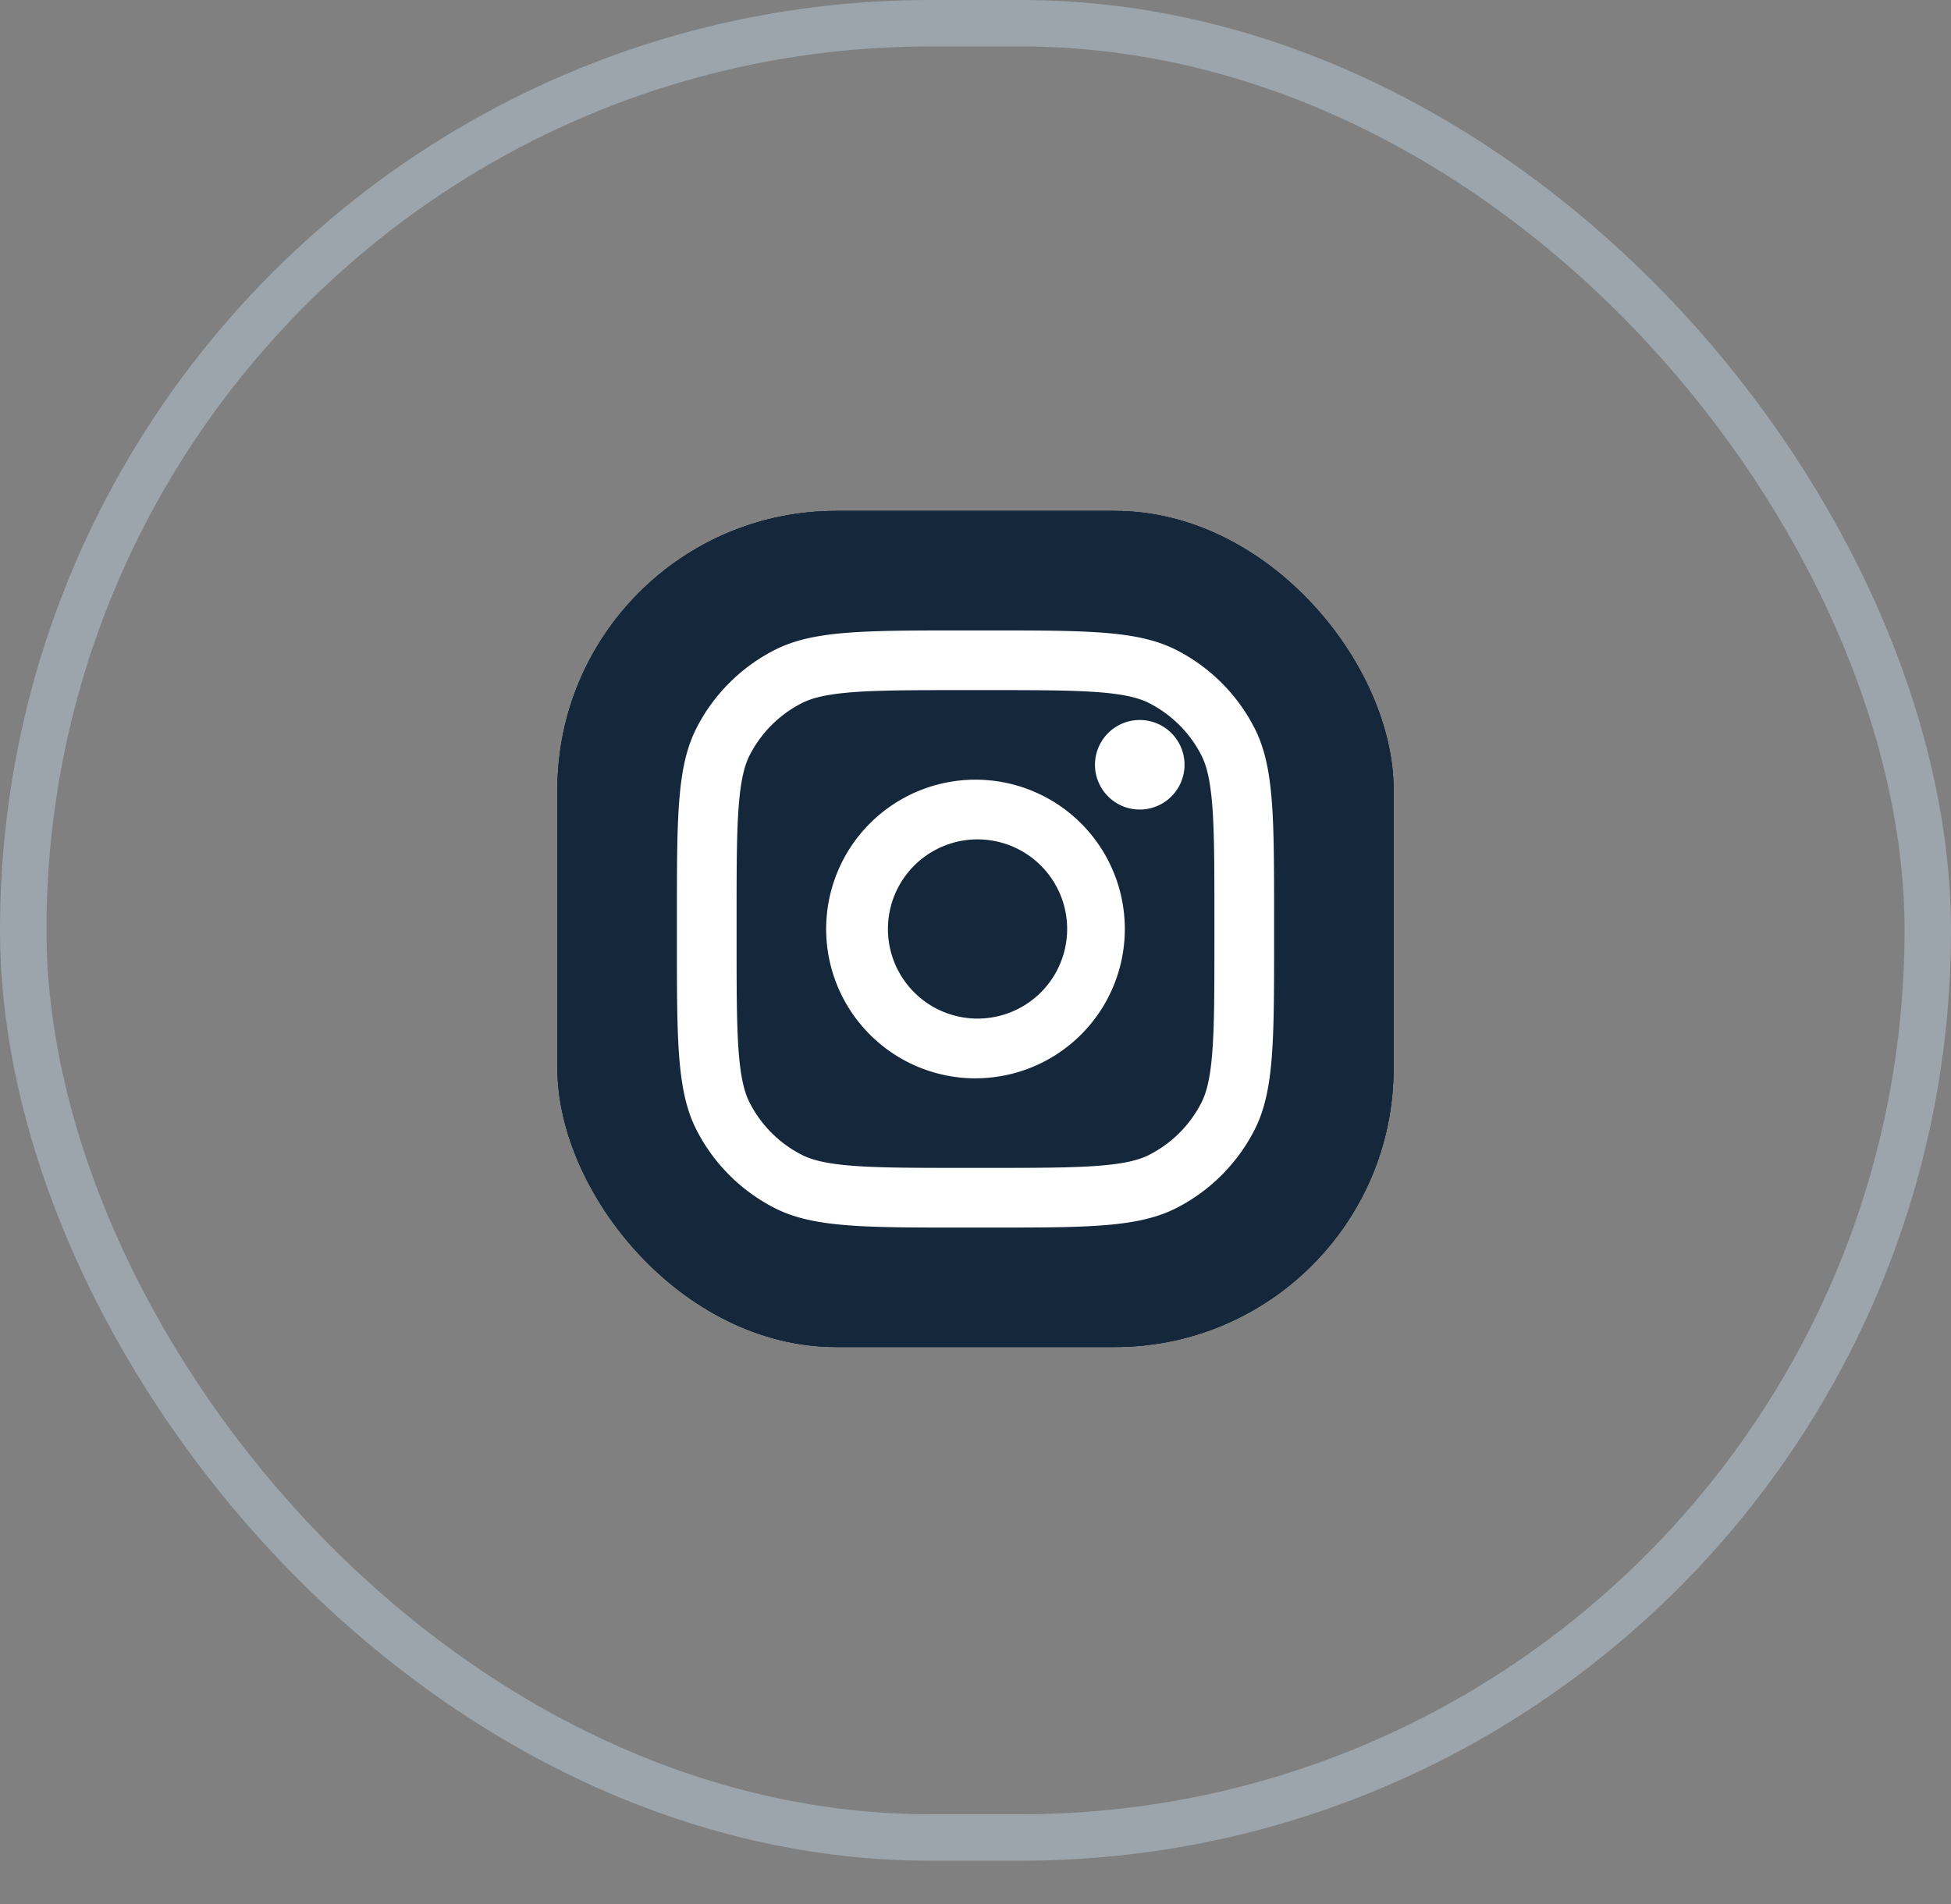
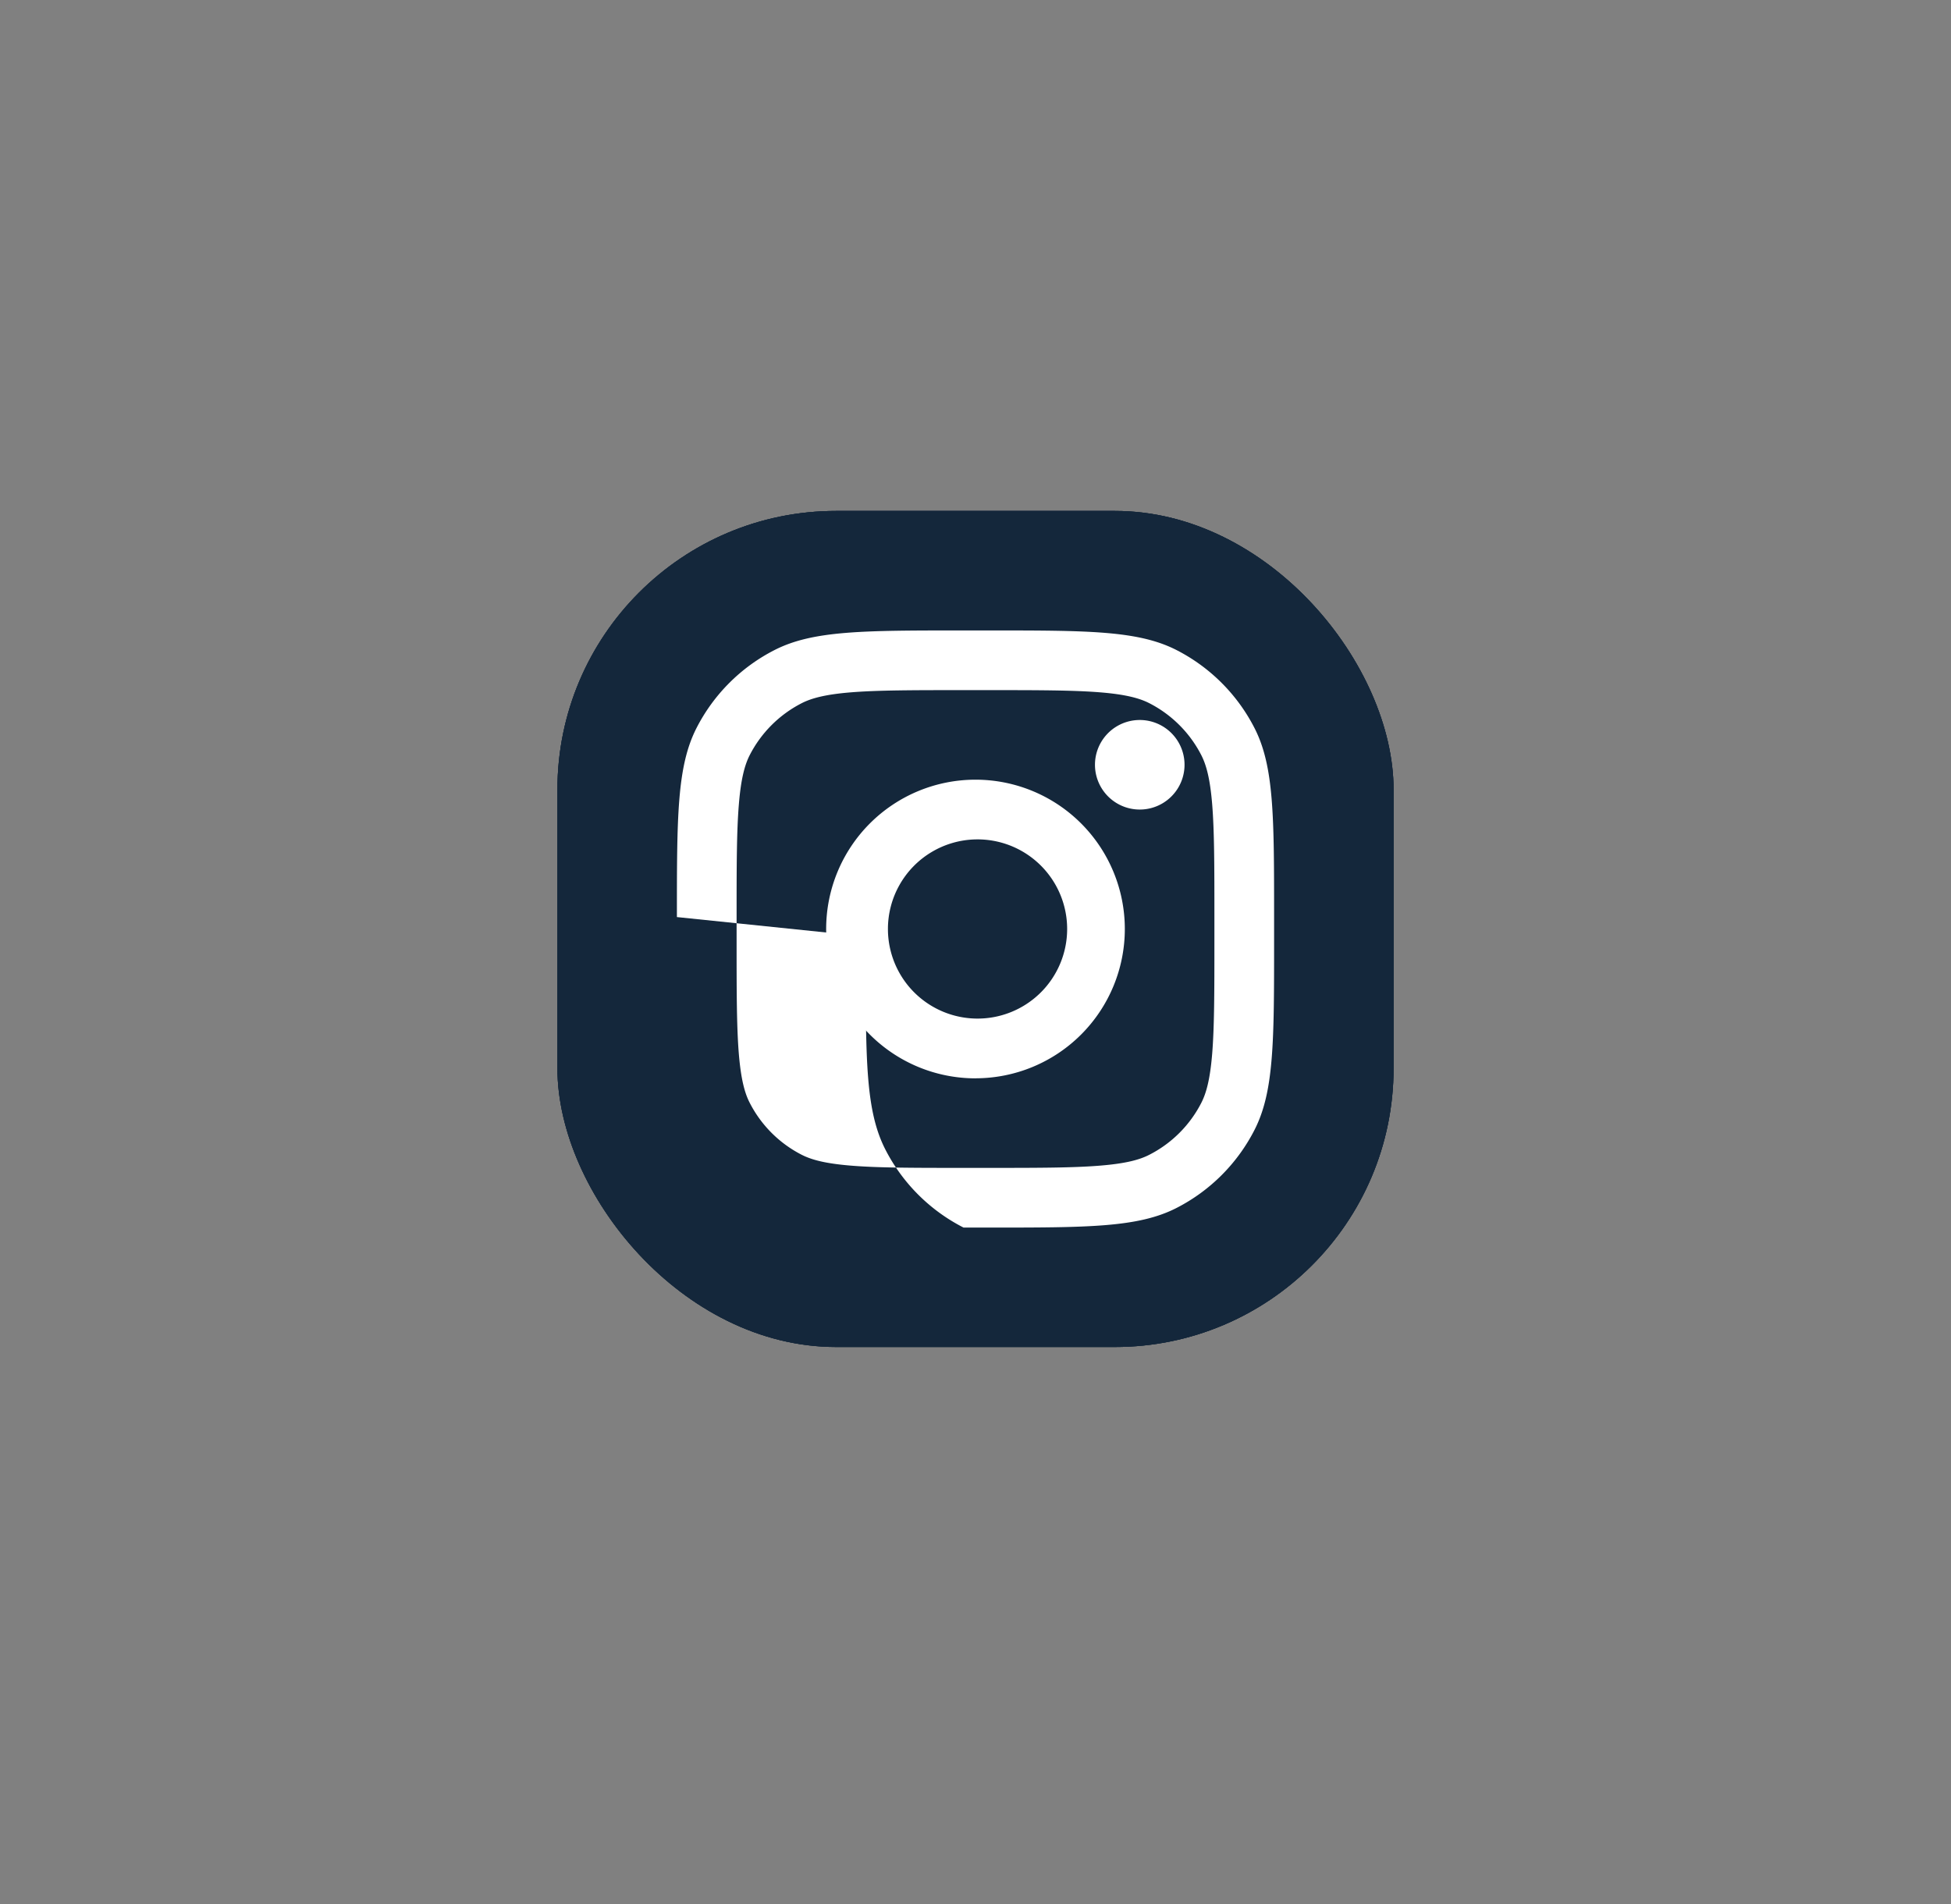
<svg xmlns="http://www.w3.org/2000/svg" width="42" height="41" fill="none">
  <rect width="100%" height="100%" fill="#808080" stroke="none" />
-   <rect x=".5" y=".5" width="41" height="39.06" rx="19.53" stroke="#9BA5AB" />
  <rect x="12" y="11" width="18" height="18" rx="6" fill="#14273B" />
  <rect x="12" y="11" width="18" height="18" rx="6" fill="#14273B" />
  <rect x="12" y="11" width="18" height="18" rx="6" fill="#14273B" />
  <path d="M25.5 16.465a.964.964 0 11-1.928 0 .964.964 0 011.928 0z" fill="#fff" />
  <path fill-rule="evenodd" clip-rule="evenodd" d="M21 23.215a3.214 3.214 0 100-6.429 3.214 3.214 0 000 6.43zm0-1.286a1.929 1.929 0 100-3.857 1.929 1.929 0 000 3.857z" fill="#fff" />
-   <path fill-rule="evenodd" clip-rule="evenodd" d="M14.572 19.744c0-2.16 0-3.24.42-4.066.37-.726.96-1.316 1.686-1.685.825-.42 1.905-.42 4.065-.42h.514c2.16 0 3.24 0 4.066.42a3.86 3.86 0 011.685 1.685c.42.825.42 1.905.42 4.066v.514c0 2.16 0 3.24-.42 4.065a3.857 3.857 0 01-1.685 1.686c-.825.42-1.906.42-4.066.42h-.514c-2.16 0-3.24 0-4.065-.42a3.857 3.857 0 01-1.686-1.686c-.42-.825-.42-1.905-.42-4.065v-.514zm6.171-4.886h.514c1.102 0 1.85.001 2.429.048.564.046.852.13 1.053.232.484.247.877.64 1.124 1.124.102.201.186.49.232 1.053.047.579.048 1.327.048 2.429v.514c0 1.101-.001 1.85-.048 2.429-.046.563-.13.852-.232 1.053-.247.484-.64.877-1.124 1.123-.201.103-.49.186-1.053.232-.579.048-1.327.049-2.429.049h-.514c-1.101 0-1.85-.001-2.429-.049-.563-.046-.852-.13-1.053-.232a2.571 2.571 0 01-1.123-1.123c-.103-.201-.186-.49-.233-1.053-.047-.579-.048-1.328-.048-2.429v-.514c0-1.102.001-1.85.049-2.429.046-.564.13-.852.231-1.053.247-.484.64-.877 1.124-1.124.201-.102.49-.186 1.053-.232.579-.047 1.328-.048 2.429-.048z" fill="#fff" />
+   <path fill-rule="evenodd" clip-rule="evenodd" d="M14.572 19.744c0-2.16 0-3.24.42-4.066.37-.726.96-1.316 1.686-1.685.825-.42 1.905-.42 4.065-.42h.514c2.16 0 3.24 0 4.066.42a3.86 3.86 0 011.685 1.685c.42.825.42 1.905.42 4.066v.514c0 2.16 0 3.24-.42 4.065a3.857 3.857 0 01-1.685 1.686c-.825.42-1.906.42-4.066.42h-.514a3.857 3.857 0 01-1.686-1.686c-.42-.825-.42-1.905-.42-4.065v-.514zm6.171-4.886h.514c1.102 0 1.85.001 2.429.048.564.046.852.13 1.053.232.484.247.877.64 1.124 1.124.102.201.186.49.232 1.053.047.579.048 1.327.048 2.429v.514c0 1.101-.001 1.85-.048 2.429-.046.563-.13.852-.232 1.053-.247.484-.64.877-1.124 1.123-.201.103-.49.186-1.053.232-.579.048-1.327.049-2.429.049h-.514c-1.101 0-1.85-.001-2.429-.049-.563-.046-.852-.13-1.053-.232a2.571 2.571 0 01-1.123-1.123c-.103-.201-.186-.49-.233-1.053-.047-.579-.048-1.328-.048-2.429v-.514c0-1.102.001-1.85.049-2.429.046-.564.13-.852.231-1.053.247-.484.64-.877 1.124-1.124.201-.102.49-.186 1.053-.232.579-.047 1.328-.048 2.429-.048z" fill="#fff" />
</svg>